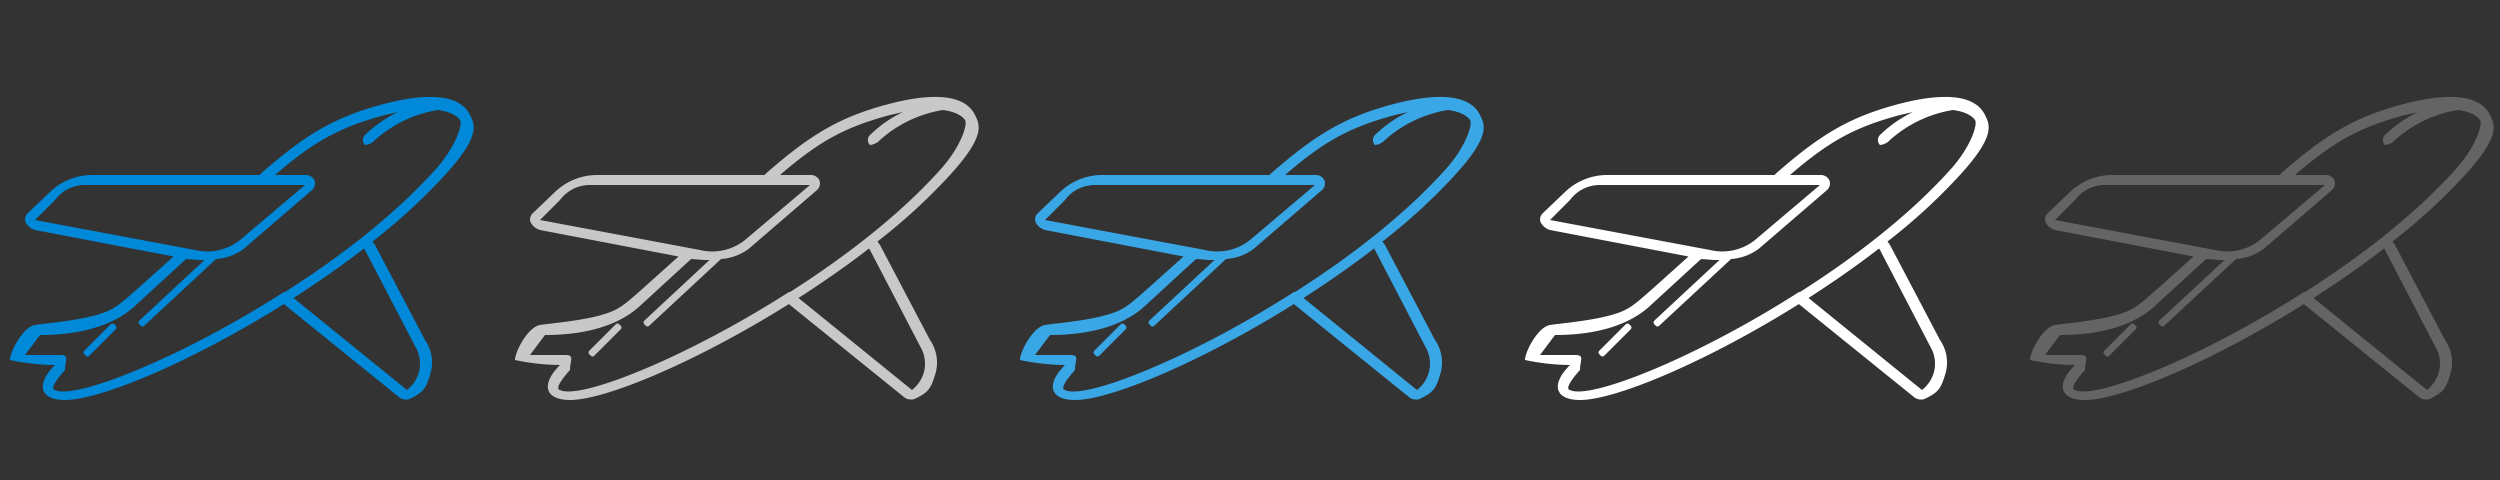
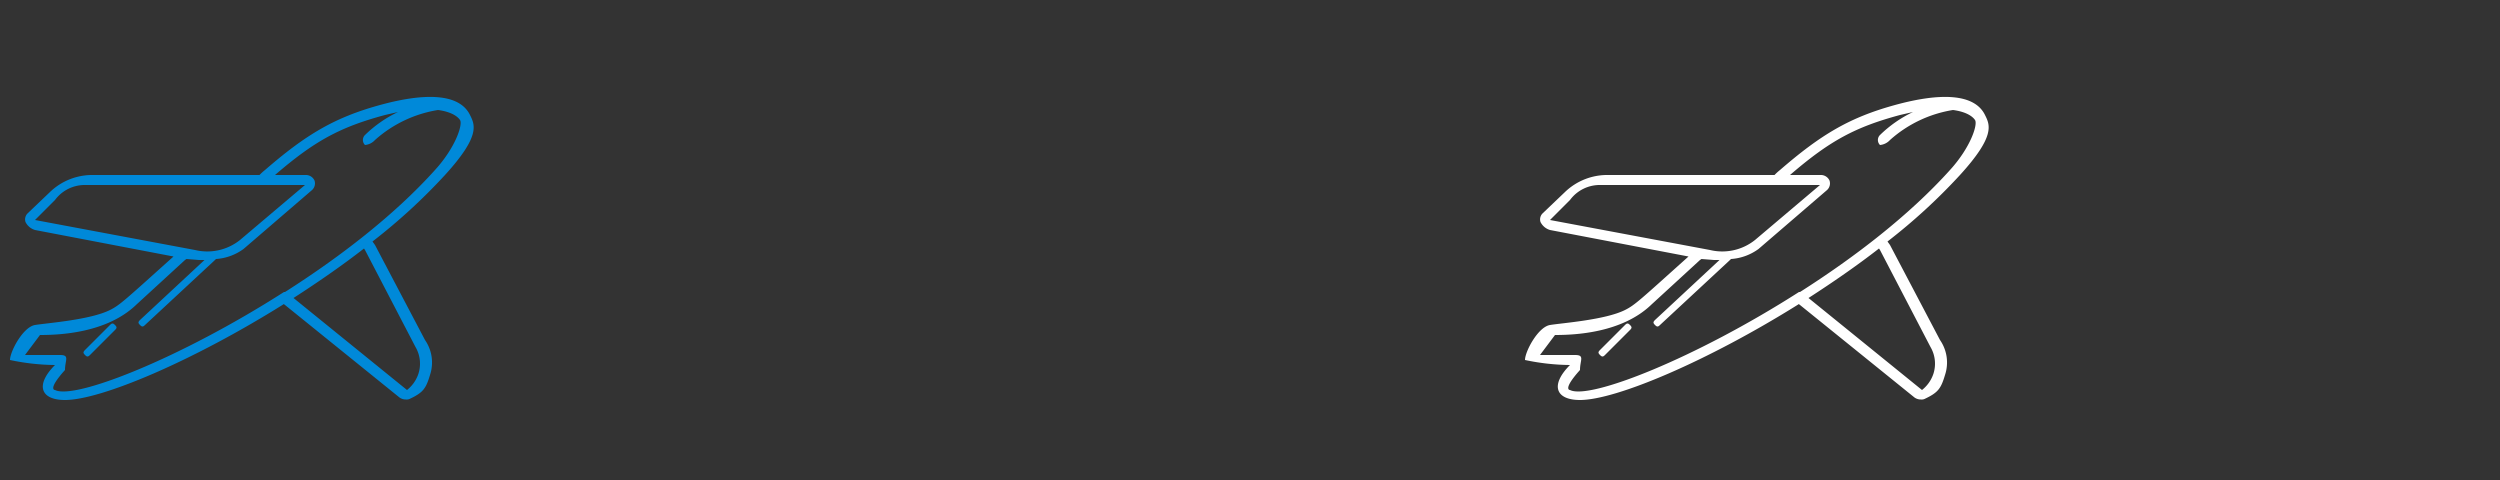
<svg xmlns="http://www.w3.org/2000/svg" width="500" height="96" viewBox="0 0 500 96">
  <rect x="0" y="0" width="500" height="96" fill="#333333" stroke="none" />
  <defs>
    <style>
      .cls-1 {
        fill: #0089d9;
      }

      .cls-1, .cls-2, .cls-3, .cls-4, .cls-5 {
        fill-rule: evenodd;
      }

      .cls-2 {
        fill: #c8c8c8;
      }

      .cls-3 {
        fill: #39a6e6;
      }

      .cls-4 {
        fill: #fff;
      }

      .cls-5 {
        fill: #646464;
      }
    </style>
  </defs>
  <title>96_travel_plane</title>
  <g id="Travel_plane_" data-name="Travel (plane)">
    <path class="cls-1" d="M89,35c7.1-7.8,6-10,5-12-2.1-4.3-8.9-4.5-18-2S61.2,26.9,53,34a12,12,0,0,0-1.1,1H18.7A12.2,12.2,0,0,0,10,38.4L5.6,42.6a1.7,1.7,0,0,0-.5,1.8A3.1,3.1,0,0,0,7,46l27.7,5.3C25,60,24,61,22,62c-4,2-12.6,2.6-15,3s-5,5.3-5,7a44.6,44.6,0,0,0,9,1c-4,4-2.9,7,2,7,7.2,0,25.6-7.8,43.8-19.2,0,.1.1.1.2.2L79.9,79.5a2.2,2.2,0,0,0,1.3.4,1.5,1.5,0,0,0,.9-.2c2.5-1.2,3.1-2,3.9-4.7a7.9,7.9,0,0,0-1-7L75,49l-.5-.7A116.8,116.8,0,0,0,89,35ZM7,44l4-4a7.4,7.4,0,0,1,6.1-3H61L48,48a10.5,10.5,0,0,1-9,2ZM83.1,69.4a6.6,6.6,0,0,1,.6,5.3A6.9,6.9,0,0,1,81.4,78L58.7,59.6c4.8-3.1,9.6-6.4,14.1-9.9l.2.3ZM57,58.4h-.2C36,71.7,14.9,80,11,78c0,0-1.6,0,2-4,0-2,1-3-1-3H5l3-4c4,0,13.4-.4,19.3-6.1L37,52l.3-.2,2.5.2h1.1L28,64c-.4.4-.4.6,0,1s.6.4,1,0L43,52l.2-.2a10.5,10.5,0,0,0,5.5-2L62.3,38.1a1.8,1.8,0,0,0,.6-2A1.9,1.9,0,0,0,61.1,35H55c8-6.9,13.1-9.6,22-12l2.6-.6A24.7,24.7,0,0,0,73,27a1.4,1.4,0,0,0,0,2,3.1,3.1,0,0,0,2-1,24.8,24.8,0,0,1,12.6-6c2.3.3,3.8,1.1,4.4,2s-.9,5.5-5,10C78.9,43,68,51.4,57,58.4ZM22,65l-5,5c-.4.4-.4.6,0,1s.6.4,1,0l5-5c.4-.4.4-.6,0-1S22.4,64.6,22,65Z" />
-     <path class="cls-2" d="M123,65l-5,5c-.4.4-.4.6,0,1s.6.4,1,0l5-5c.4-.4.4-.6,0-1S123.4,64.6,123,65Zm67-30c7.1-7.8,6-10,5-12-2.1-4.3-8.9-4.5-18-2s-14.8,5.9-23,13a12,12,0,0,0-1.1,1H119.7a12.2,12.2,0,0,0-8.7,3.4l-4.4,4.2a1.7,1.7,0,0,0-.5,1.8A3.1,3.1,0,0,0,108,46l27.7,5.3C126,60,125,61,123,62c-4,2-12.6,2.6-15,3s-5,5.3-5,7a44.6,44.6,0,0,0,9,1c-4,4-2.9,7,2,7,7.2,0,25.6-7.8,43.8-19.2,0,.1.1.1.2.2l22.9,18.5a2.2,2.2,0,0,0,1.3.4,1.5,1.5,0,0,0,.9-.2c2.5-1.2,3.1-2,3.9-4.7a7.9,7.9,0,0,0-1-7L176,49l-.5-.7A116.8,116.8,0,0,0,190,35Zm-82,9,4-4a7.4,7.4,0,0,1,6.1-3H162L149,48a10.5,10.5,0,0,1-9,2Zm76.1,25.4a6.6,6.6,0,0,1,.6,5.3,6.9,6.9,0,0,1-2.3,3.3L159.7,59.6c4.8-3.1,9.6-6.4,14.1-9.9l.2.3ZM158,58.4h-.2C137,71.7,115.9,80,112,78c0,0-1.6,0,2-4,0-2,1-3-1-3h-7l3-4c4,0,13.4-.4,19.3-6.1L138,52l.3-.2,2.5.2h1.1L129,64c-.4.4-.4.6,0,1s.6.4,1,0l14-13,.2-.2a10.5,10.5,0,0,0,5.5-2l13.6-11.7a1.8,1.8,0,0,0,.6-2,1.9,1.9,0,0,0-1.8-1.1H156c8-6.9,13.1-9.6,22-12l2.6-.6A24.7,24.7,0,0,0,174,27a1.4,1.4,0,0,0,0,2,3.1,3.1,0,0,0,2-1,24.8,24.8,0,0,1,12.6-6c2.3.3,3.8,1.1,4.4,2s-.9,5.5-5,10C179.9,43,169,51.4,158,58.4Z" />
-     <path class="cls-3" d="M291,35c7.1-7.8,6-10,5-12-2.1-4.3-8.9-4.5-18-2s-14.8,5.9-23,13a12,12,0,0,0-1.1,1H220.7a12.2,12.2,0,0,0-8.7,3.4l-4.4,4.2a1.7,1.7,0,0,0-.5,1.8A3.1,3.1,0,0,0,209,46l27.7,5.3C227,60,226,61,224,62c-4,2-12.6,2.6-15,3s-5,5.3-5,7a44.6,44.6,0,0,0,9,1c-4,4-2.9,7,2,7,7.2,0,25.6-7.8,43.8-19.2,0,.1.1.1.2.2l22.9,18.5a2.2,2.2,0,0,0,1.3.4,1.5,1.5,0,0,0,.9-.2c2.5-1.2,3.1-2,3.9-4.7a7.9,7.9,0,0,0-1-7L277,49l-.5-.7A116.8,116.8,0,0,0,291,35Zm-82,9,4-4a7.4,7.4,0,0,1,6.1-3H263L250,48a10.5,10.5,0,0,1-9,2Zm76.1,25.4a6.6,6.6,0,0,1,.6,5.3,6.9,6.9,0,0,1-2.3,3.3L260.7,59.6c4.8-3.1,9.6-6.4,14.1-9.9l.2.3ZM259,58.4h-.2C238,71.7,216.9,80,213,78c0,0-1.6,0,2-4,0-2,1-3-1-3h-7l3-4c4,0,13.4-.4,19.3-6.1L239,52l.3-.2,2.5.2h1.1L230,64c-.4.4-.4.6,0,1s.6.4,1,0l14-13,.2-.2a10.5,10.5,0,0,0,5.5-2l13.6-11.7a1.8,1.8,0,0,0,.6-2,1.9,1.9,0,0,0-1.8-1.1H257c8-6.9,13.1-9.6,22-12l2.6-.6A24.7,24.7,0,0,0,275,27a1.4,1.4,0,0,0,0,2,3.1,3.1,0,0,0,2-1,24.8,24.8,0,0,1,12.6-6c2.3.3,3.8,1.1,4.4,2s-.9,5.5-5,10C280.9,43,270,51.4,259,58.4ZM224,65l-5,5c-.4.4-.4.6,0,1s.6.4,1,0l5-5c.4-.4.4-.6,0-1S224.4,64.6,224,65Z" />
    <path class="cls-4" d="M325,65l-5,5c-.4.4-.4.6,0,1s.6.4,1,0l5-5c.4-.4.4-.6,0-1S325.4,64.6,325,65Zm67-30c7.1-7.8,6-10,5-12-2.1-4.3-8.9-4.5-18-2s-14.8,5.9-23,13a12,12,0,0,0-1.1,1H321.7a12.2,12.2,0,0,0-8.7,3.4l-4.4,4.2a1.7,1.7,0,0,0-.5,1.8A3.1,3.1,0,0,0,310,46l27.7,5.3C328,60,327,61,325,62c-4,2-12.6,2.6-15,3s-5,5.3-5,7a44.6,44.6,0,0,0,9,1c-4,4-2.9,7,2,7,7.2,0,25.6-7.8,43.8-19.2,0,.1.1.1.2.2l22.9,18.5a2.2,2.2,0,0,0,1.3.4,1.5,1.5,0,0,0,.9-.2c2.5-1.2,3.1-2,3.9-4.7a7.9,7.9,0,0,0-1-7L378,49l-.5-.7A116.8,116.8,0,0,0,392,35Zm-82,9,4-4a7.4,7.4,0,0,1,6.1-3H364L351,48a10.5,10.5,0,0,1-9,2Zm76.1,25.4a6.6,6.6,0,0,1,.6,5.3,6.9,6.9,0,0,1-2.3,3.3L361.7,59.6c4.8-3.1,9.6-6.4,14.1-9.9l.2.3ZM360,58.4h-.2C339,71.7,317.9,80,314,78c0,0-1.6,0,2-4,0-2,1-3-1-3h-7l3-4c4,0,13.4-.4,19.3-6.1L340,52l.3-.2,2.5.2h1.1L331,64c-.4.4-.4.6,0,1s.6.4,1,0l14-13,.2-.2a10.5,10.5,0,0,0,5.5-2l13.6-11.7a1.8,1.8,0,0,0,.6-2,1.9,1.9,0,0,0-1.8-1.1H358c8-6.9,13.1-9.6,22-12l2.6-.6A24.7,24.7,0,0,0,376,27a1.4,1.4,0,0,0,0,2,3.1,3.1,0,0,0,2-1,24.8,24.8,0,0,1,12.6-6c2.3.3,3.8,1.1,4.4,2s-.9,5.5-5,10C381.9,43,371,51.4,360,58.4Z" />
-     <path class="cls-5" d="M493,35c7.1-7.8,6-10,5-12-2.1-4.3-8.9-4.5-18-2s-14.8,5.9-23,13a12,12,0,0,0-1.1,1H422.7a12.2,12.2,0,0,0-8.7,3.4l-4.4,4.2a1.7,1.7,0,0,0-.5,1.8A3.1,3.1,0,0,0,411,46l27.7,5.3C429,60,428,61,426,62c-4,2-12.6,2.6-15,3s-5,5.3-5,7a44.6,44.6,0,0,0,9,1c-4,4-2.9,7,2,7,7.2,0,25.6-7.8,43.8-19.2,0,.1.1.1.2.2l22.9,18.5a2.2,2.2,0,0,0,1.3.4,1.5,1.5,0,0,0,.9-.2c2.5-1.2,3.1-2,3.9-4.7a7.9,7.9,0,0,0-1-7L479,49l-.5-.7A116.8,116.8,0,0,0,493,35Zm-82,9,4-4a7.4,7.4,0,0,1,6.1-3H465L452,48a10.5,10.5,0,0,1-9,2Zm76.1,25.4a6.6,6.6,0,0,1,.6,5.3,6.9,6.9,0,0,1-2.3,3.3L462.7,59.6c4.8-3.1,9.6-6.4,14.1-9.9l.2.3ZM461,58.4h-.2C440,71.7,418.9,80,415,78c0,0-1.6,0,2-4,0-2,1-3-1-3h-7l3-4c4,0,13.4-.4,19.3-6.1L441,52l.3-.2,2.5.2h1.1L432,64c-.4.4-.4.6,0,1s.6.4,1,0l14-13,.2-.2a10.5,10.5,0,0,0,5.5-2l13.6-11.7a1.8,1.8,0,0,0,.6-2,1.9,1.9,0,0,0-1.8-1.1H459c8-6.9,13.1-9.6,22-12l2.6-.6A24.7,24.7,0,0,0,477,27a1.4,1.4,0,0,0,0,2,3.1,3.1,0,0,0,2-1,24.8,24.8,0,0,1,12.6-6c2.3.3,3.8,1.1,4.4,2s-.9,5.5-5,10C482.9,43,472,51.4,461,58.4ZM426,65l-5,5c-.4.4-.4.6,0,1s.6.4,1,0l5-5c.4-.4.4-.6,0-1S426.4,64.6,426,65Z" />
  </g>
</svg>